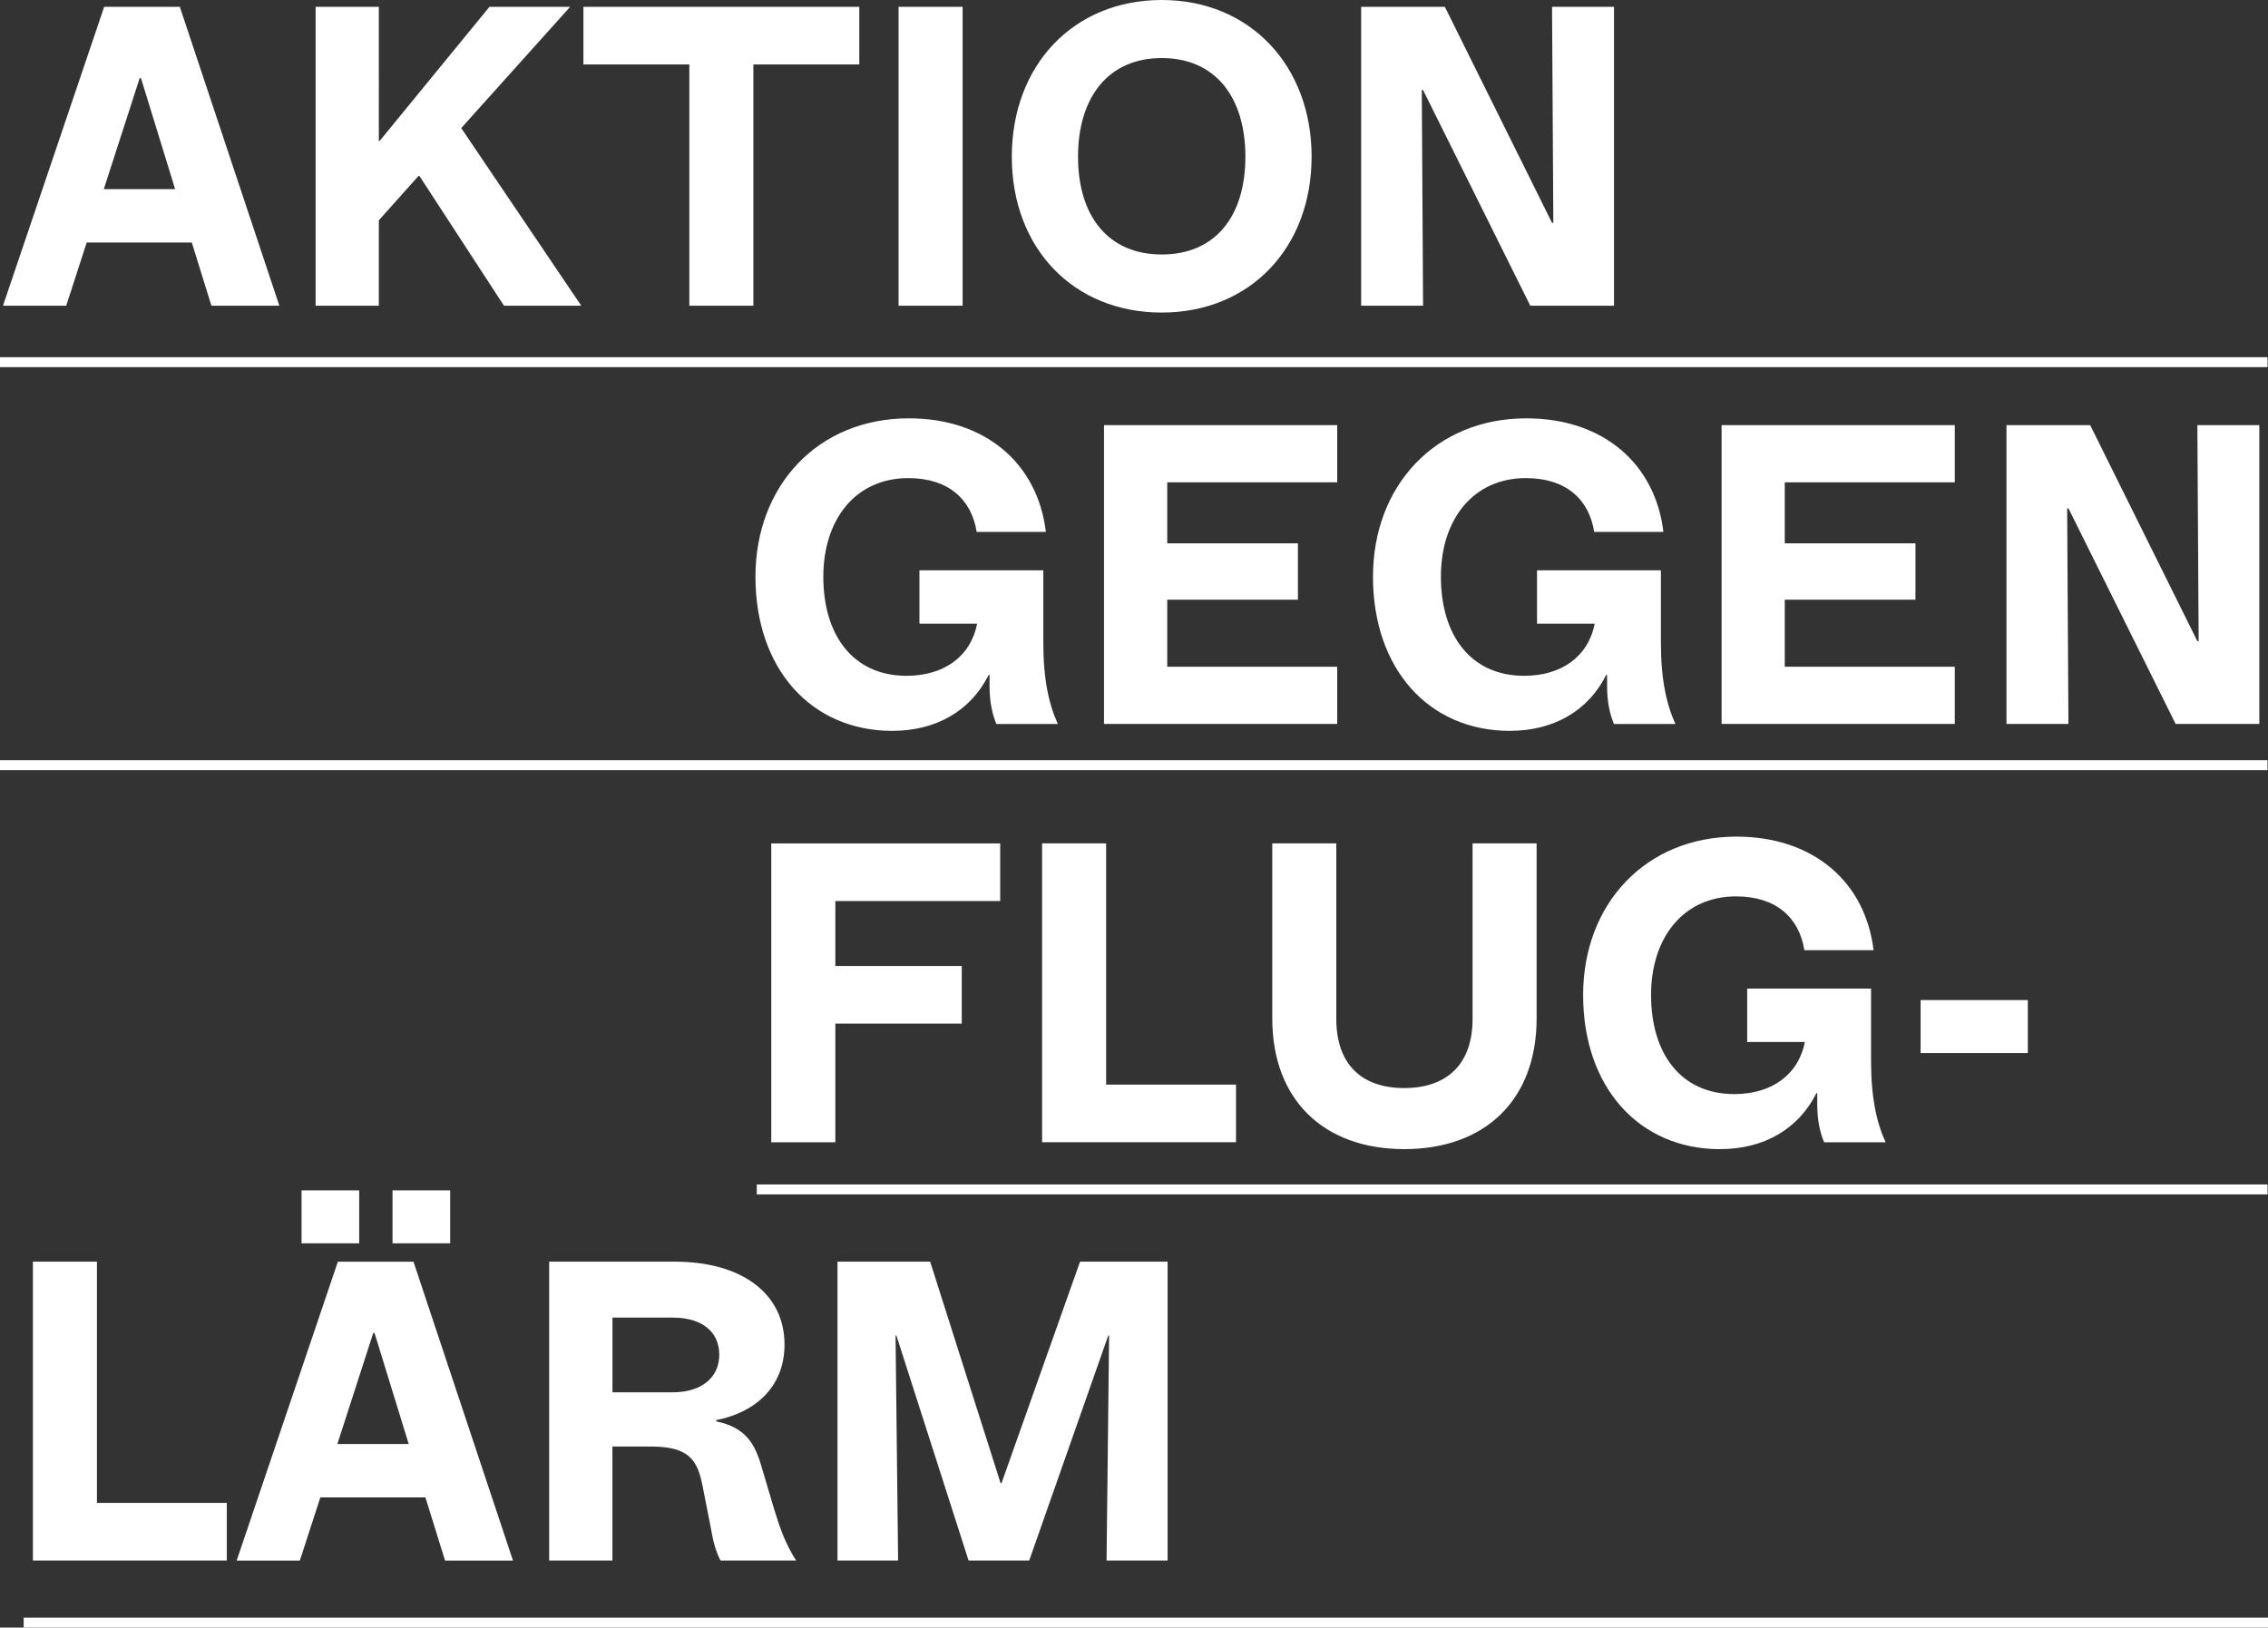
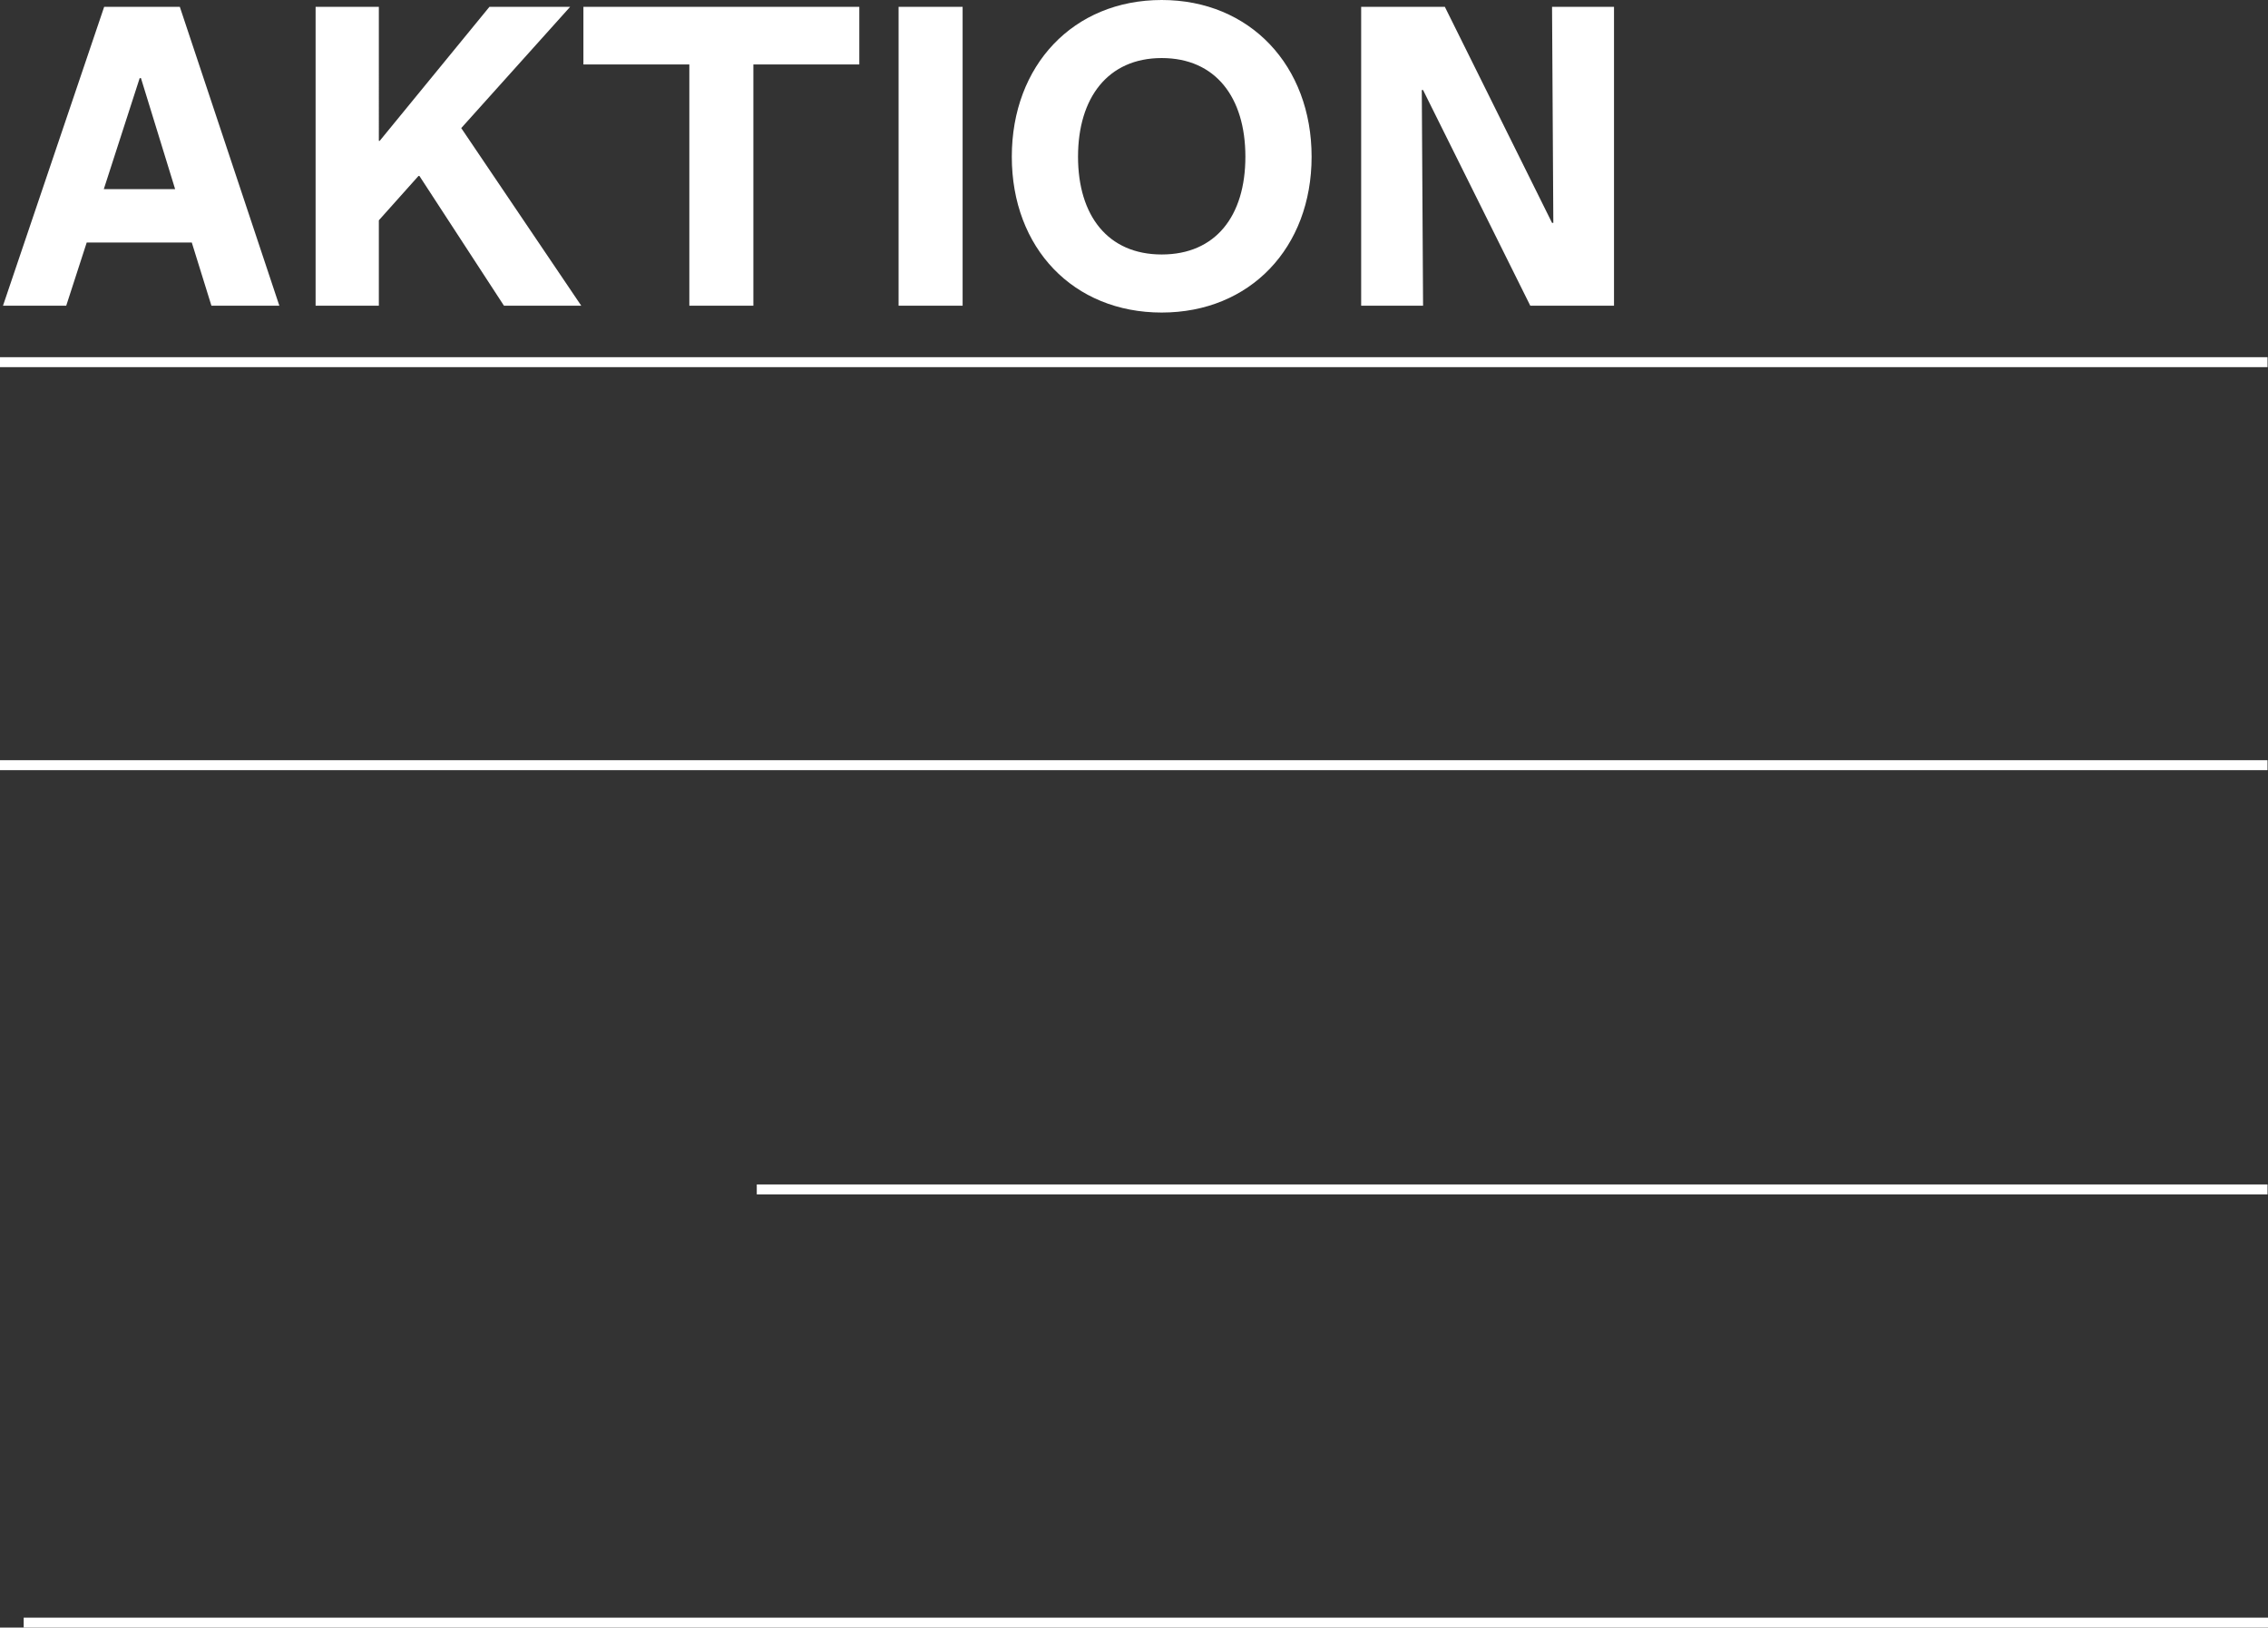
<svg xmlns="http://www.w3.org/2000/svg" id="Ebene_1" data-name="Ebene 1" viewBox="0 0 426.07 305.84">
  <rect x="0" y="0" width="426.07" height="305.84" fill="#333333" stroke="none" />
  <defs>
    <style>
      .cls-1 {
        fill: #fff;
      }
    </style>
  </defs>
-   <path class="cls-1" d="M187.98,278.72l-13.24-41.64h-17.41v56.16h11.39l-.48-42.28h.16l13.56,42.28h11.39l14.85-42.28h.16l-.48,42.28h11.47v-56.16h-16.45l-14.76,41.64h-.16ZM115.06,247.59h11.31c5.61,0,8.75,2.73,8.75,6.98s-3.29,7.06-8.75,7.06h-11.31v-14.04ZM134.55,267.09v-.24c7.06-1.36,12.83-6.02,12.83-14.2,0-9.63-8.1-15.57-20.62-15.57h-23.59v56.16h11.88v-21.42h7.22c7.14,0,8.75,2.49,9.71,7.38l1.61,8.19c.32,2,.88,4.17,1.76,5.85h14.21c-2.01-3.13-3.05-6.1-4.17-9.79l-2.33-7.86c-1.28-4.49-3.13-7.38-8.5-8.5M63.38,271.34l6.74-20.86h.24l6.42,20.86h-13.4ZM73.74,233.63h10.83v-9.95h-10.83v9.95ZM56.65,233.63h10.83v-9.95h-10.83v9.95ZM44.45,293.25h11.88l3.85-11.87h19.74l3.69,11.87h12.76l-18.69-56.16h-14.21l-19.01,56.16ZM42.6,282.41h-24.39v-45.33H6.18v56.16h36.43v-10.83Z" />
-   <path class="cls-1" d="M360.81,197.88h20.14v-9.95h-20.14v9.95ZM323.18,215.93c8.18,0,14.68-3.77,18.05-10.51h.16v2.09c0,3.13.56,5.38,1.29,7.14h11.55c-1.68-3.69-2.73-8.35-2.73-15.32v-13.56h-23.27v10.03h10.83c-1.2,6.18-6.26,9.79-13.24,9.79-10.19,0-15.65-7.78-15.65-18.61s6.1-18.54,15.97-18.54c7.54,0,11.87,4.01,12.83,10.11h13c-1.52-12.76-11.24-21.34-25.76-21.34-17.01,0-28.8,12.6-28.8,29.77s10.35,28.96,25.76,28.96M263.8,215.93c15.17,0,24.87-9.22,24.87-24.55v-32.9h-12.03v32.98c0,8.75-5.06,13-12.84,13s-12.76-4.25-12.76-13v-32.98h-12.03v32.9c0,15.32,9.71,24.55,24.79,24.55M232.19,203.81h-24.39v-45.33h-12.03v56.16h36.43v-10.83ZM144.9,214.65h12.03v-22.3h23.75v-10.83h-23.75v-12.2h30.97v-10.83h-43.01v56.16Z" />
-   <path class="cls-1" d="M412.8,120.48l-20.14-40.6h-15.72v56.16h11.64l-.24-40.52h.24l20.14,40.52h15.72v-56.16h-11.64l.24,40.6h-.24ZM367.23,79.88h-43.81v56.16h43.81v-10.75h-31.94v-12.6h24.55v-10.59h-24.55v-11.47h31.94v-10.75ZM283.7,137.33c8.18,0,14.68-3.77,18.05-10.51h.16v2.09c0,3.13.56,5.38,1.29,7.14h11.55c-1.68-3.69-2.73-8.35-2.73-15.32v-13.56h-23.27v10.03h10.83c-1.2,6.18-6.26,9.79-13.24,9.79-10.19,0-15.65-7.78-15.65-18.61s6.1-18.54,15.97-18.54c7.54,0,11.87,4.01,12.83,10.11h13c-1.52-12.76-11.24-21.34-25.76-21.34-17.01,0-28.8,12.59-28.8,29.77s10.35,28.96,25.76,28.96M251.21,79.88h-43.81v56.16h43.81v-10.75h-31.93v-12.6h24.55v-10.59h-24.55v-11.47h31.93v-10.75ZM167.69,137.33c8.18,0,14.68-3.77,18.05-10.51h.16v2.09c0,3.13.56,5.38,1.28,7.14h11.55c-1.68-3.69-2.73-8.35-2.73-15.32v-13.56h-23.27v10.03h10.83c-1.2,6.18-6.26,9.79-13.24,9.79-10.19,0-15.65-7.78-15.65-18.61s6.1-18.54,15.97-18.54c7.54,0,11.87,4.01,12.84,10.11h13c-1.52-12.76-11.24-21.34-25.76-21.34-17.01,0-28.8,12.59-28.8,29.77s10.35,28.96,25.76,28.96" />
  <path class="cls-1" d="M291.57,41.88L271.43,1.28h-15.72v56.16h11.63l-.24-40.52h.24l20.14,40.52h15.73V1.28h-11.64l.24,40.6h-.24ZM218.24,47.82c-10.11,0-15.72-7.3-15.72-18.37s5.61-18.54,15.72-18.54,15.72,7.38,15.72,18.54-5.61,18.37-15.72,18.37M218.24,58.73c16.61,0,28.16-12.19,28.16-29.28S234.84,0,218.24,0s-28.16,12.28-28.16,29.45,11.56,29.28,28.16,29.28M168.81,57.45h12.03V1.28h-12.03v56.16ZM161.43,1.28h-51.83v10.83h19.9v45.33h12.03V12.11h19.9V1.28ZM78.63,33.06h.16l15.89,24.39h14.52l-22.55-33.38L107.11,1.28h-15.16l-20.62,25.19h-.16V1.28h-11.88v56.16h11.88v-16.04l7.46-8.35ZM19.5,35.54l6.74-20.86h.24l6.42,20.86h-13.4ZM.56,57.45h11.88l3.85-11.88h19.74l3.69,11.88h12.76L33.78,1.28h-14.21L.56,57.45Z" />
  <rect class="cls-1" y="67.12" width="425.98" height="1.87" />
  <rect class="cls-1" y="142.85" width="425.98" height="1.87" />
  <rect class="cls-1" x="142.17" y="222.57" width="283.81" height="1.87" />
  <rect class="cls-1" x="4.45" y="303.97" width="421.62" height="1.87" />
</svg>